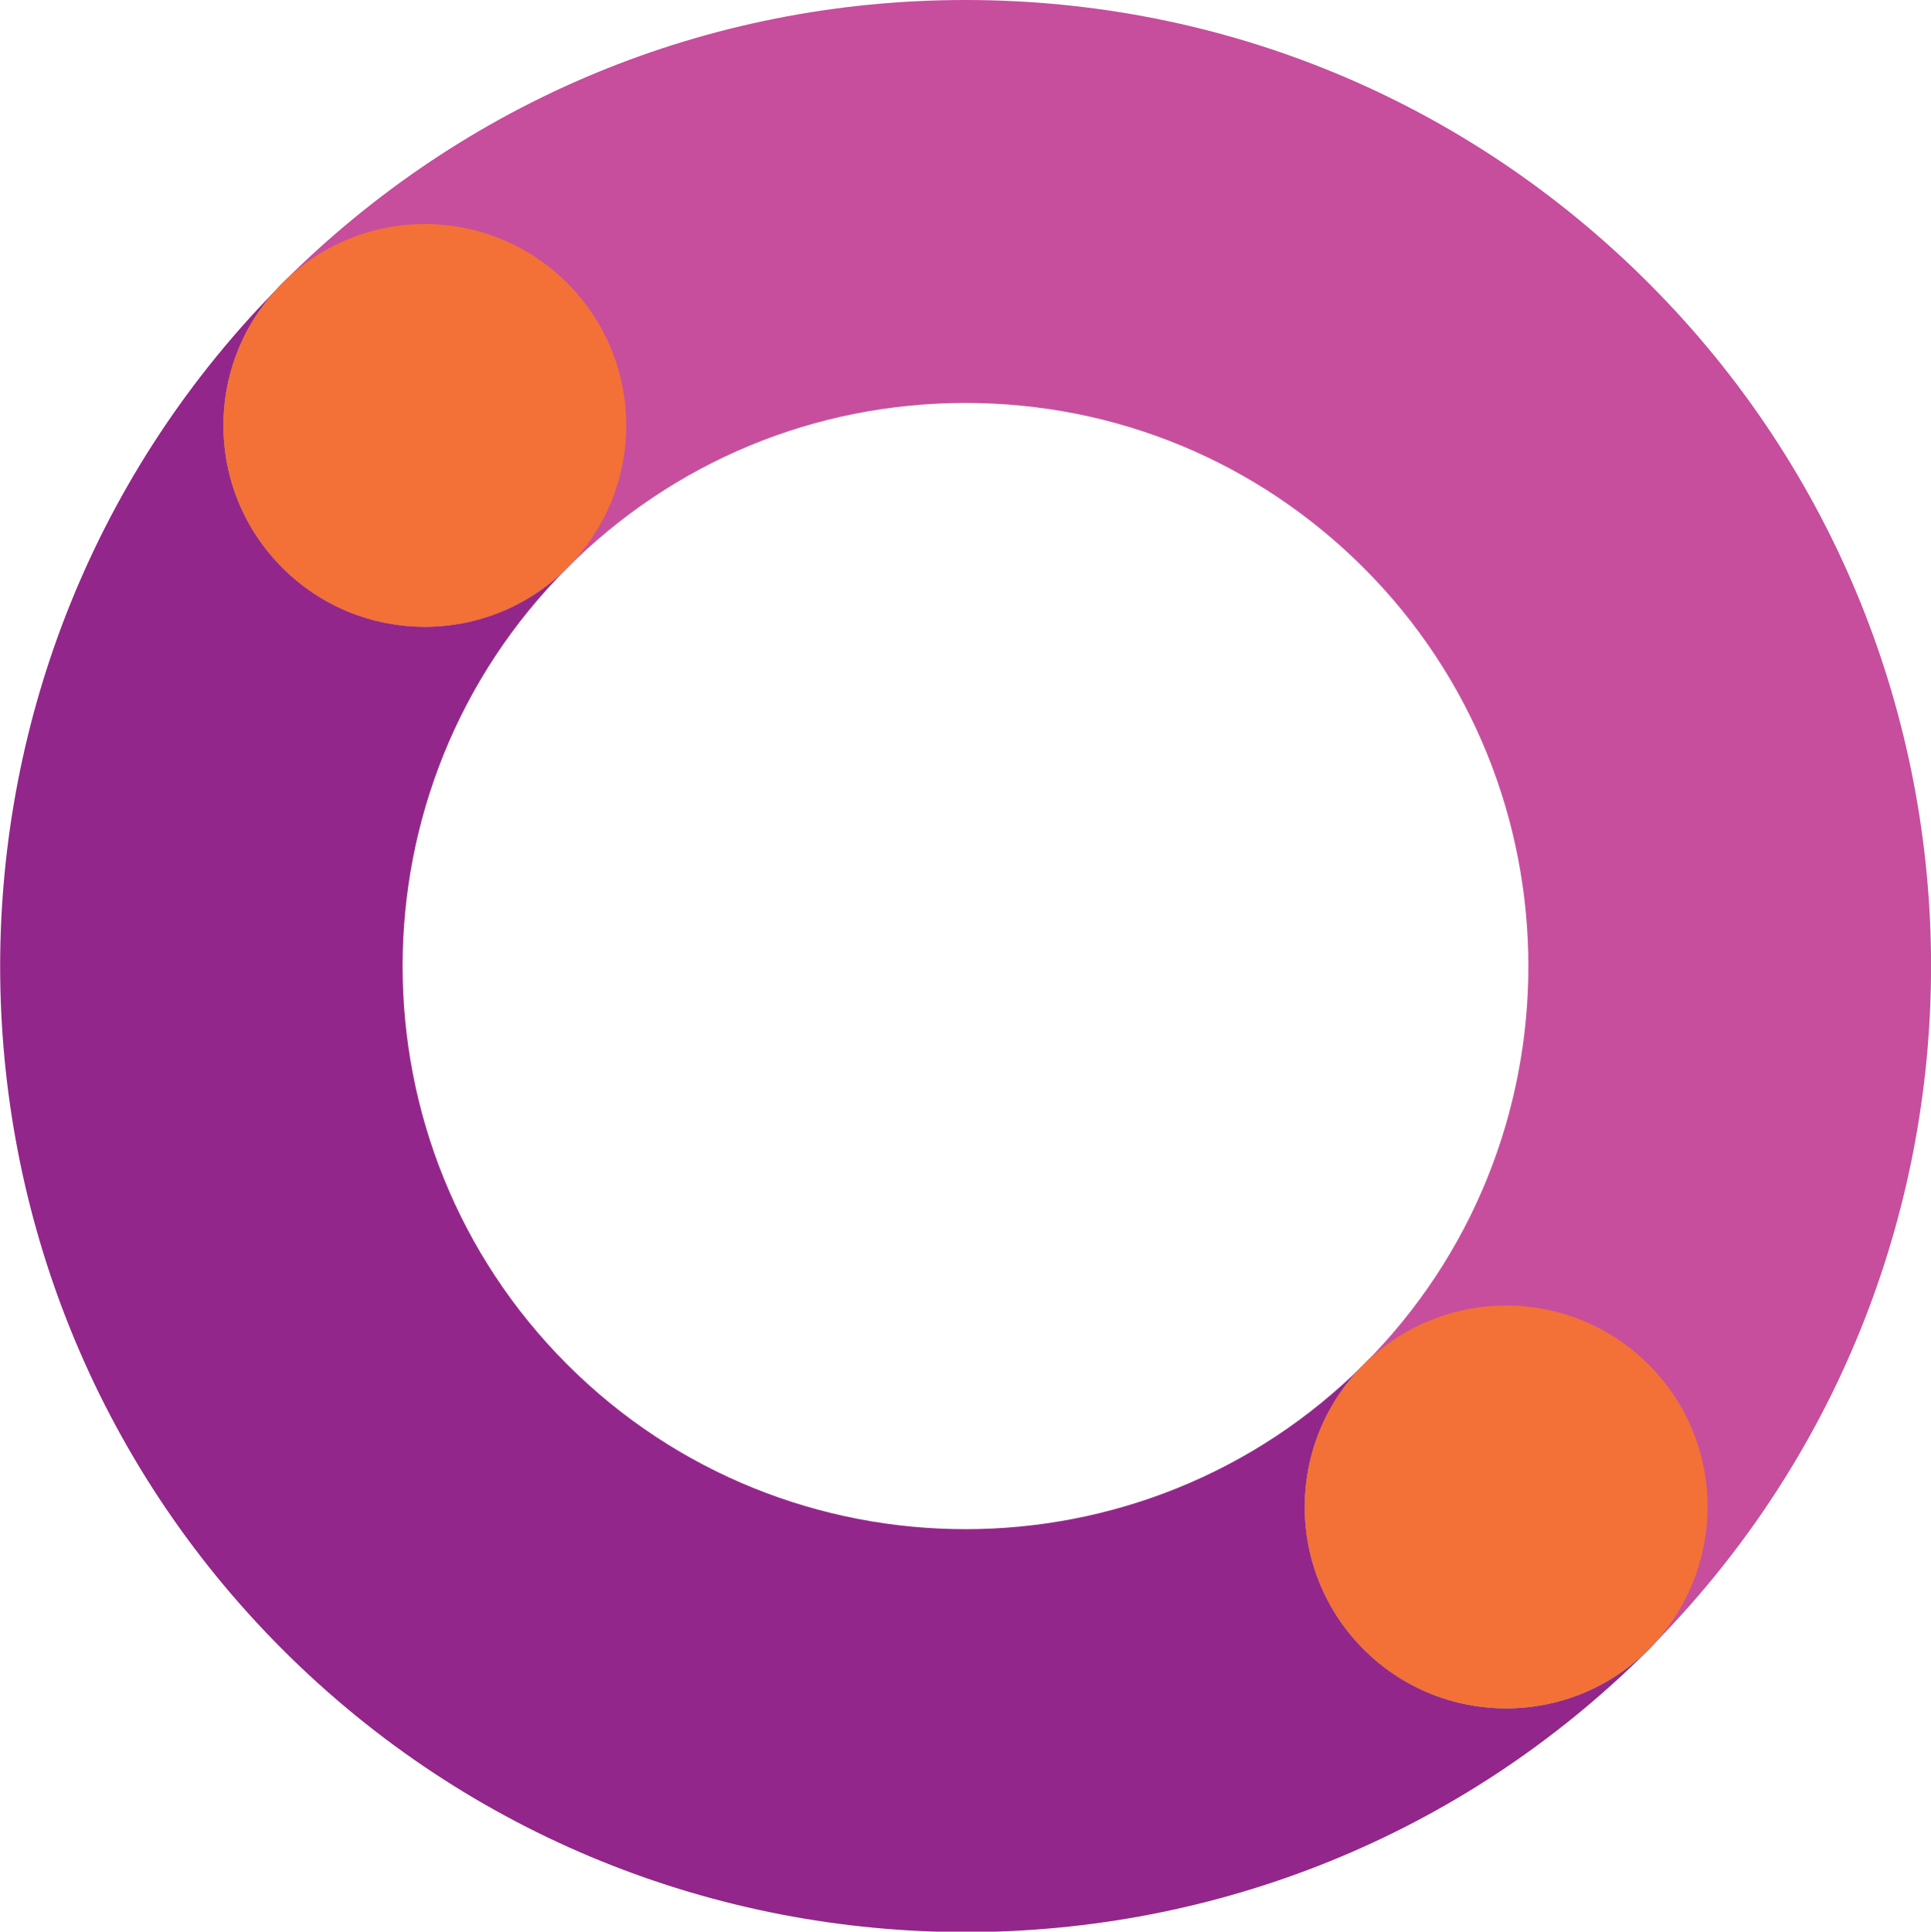
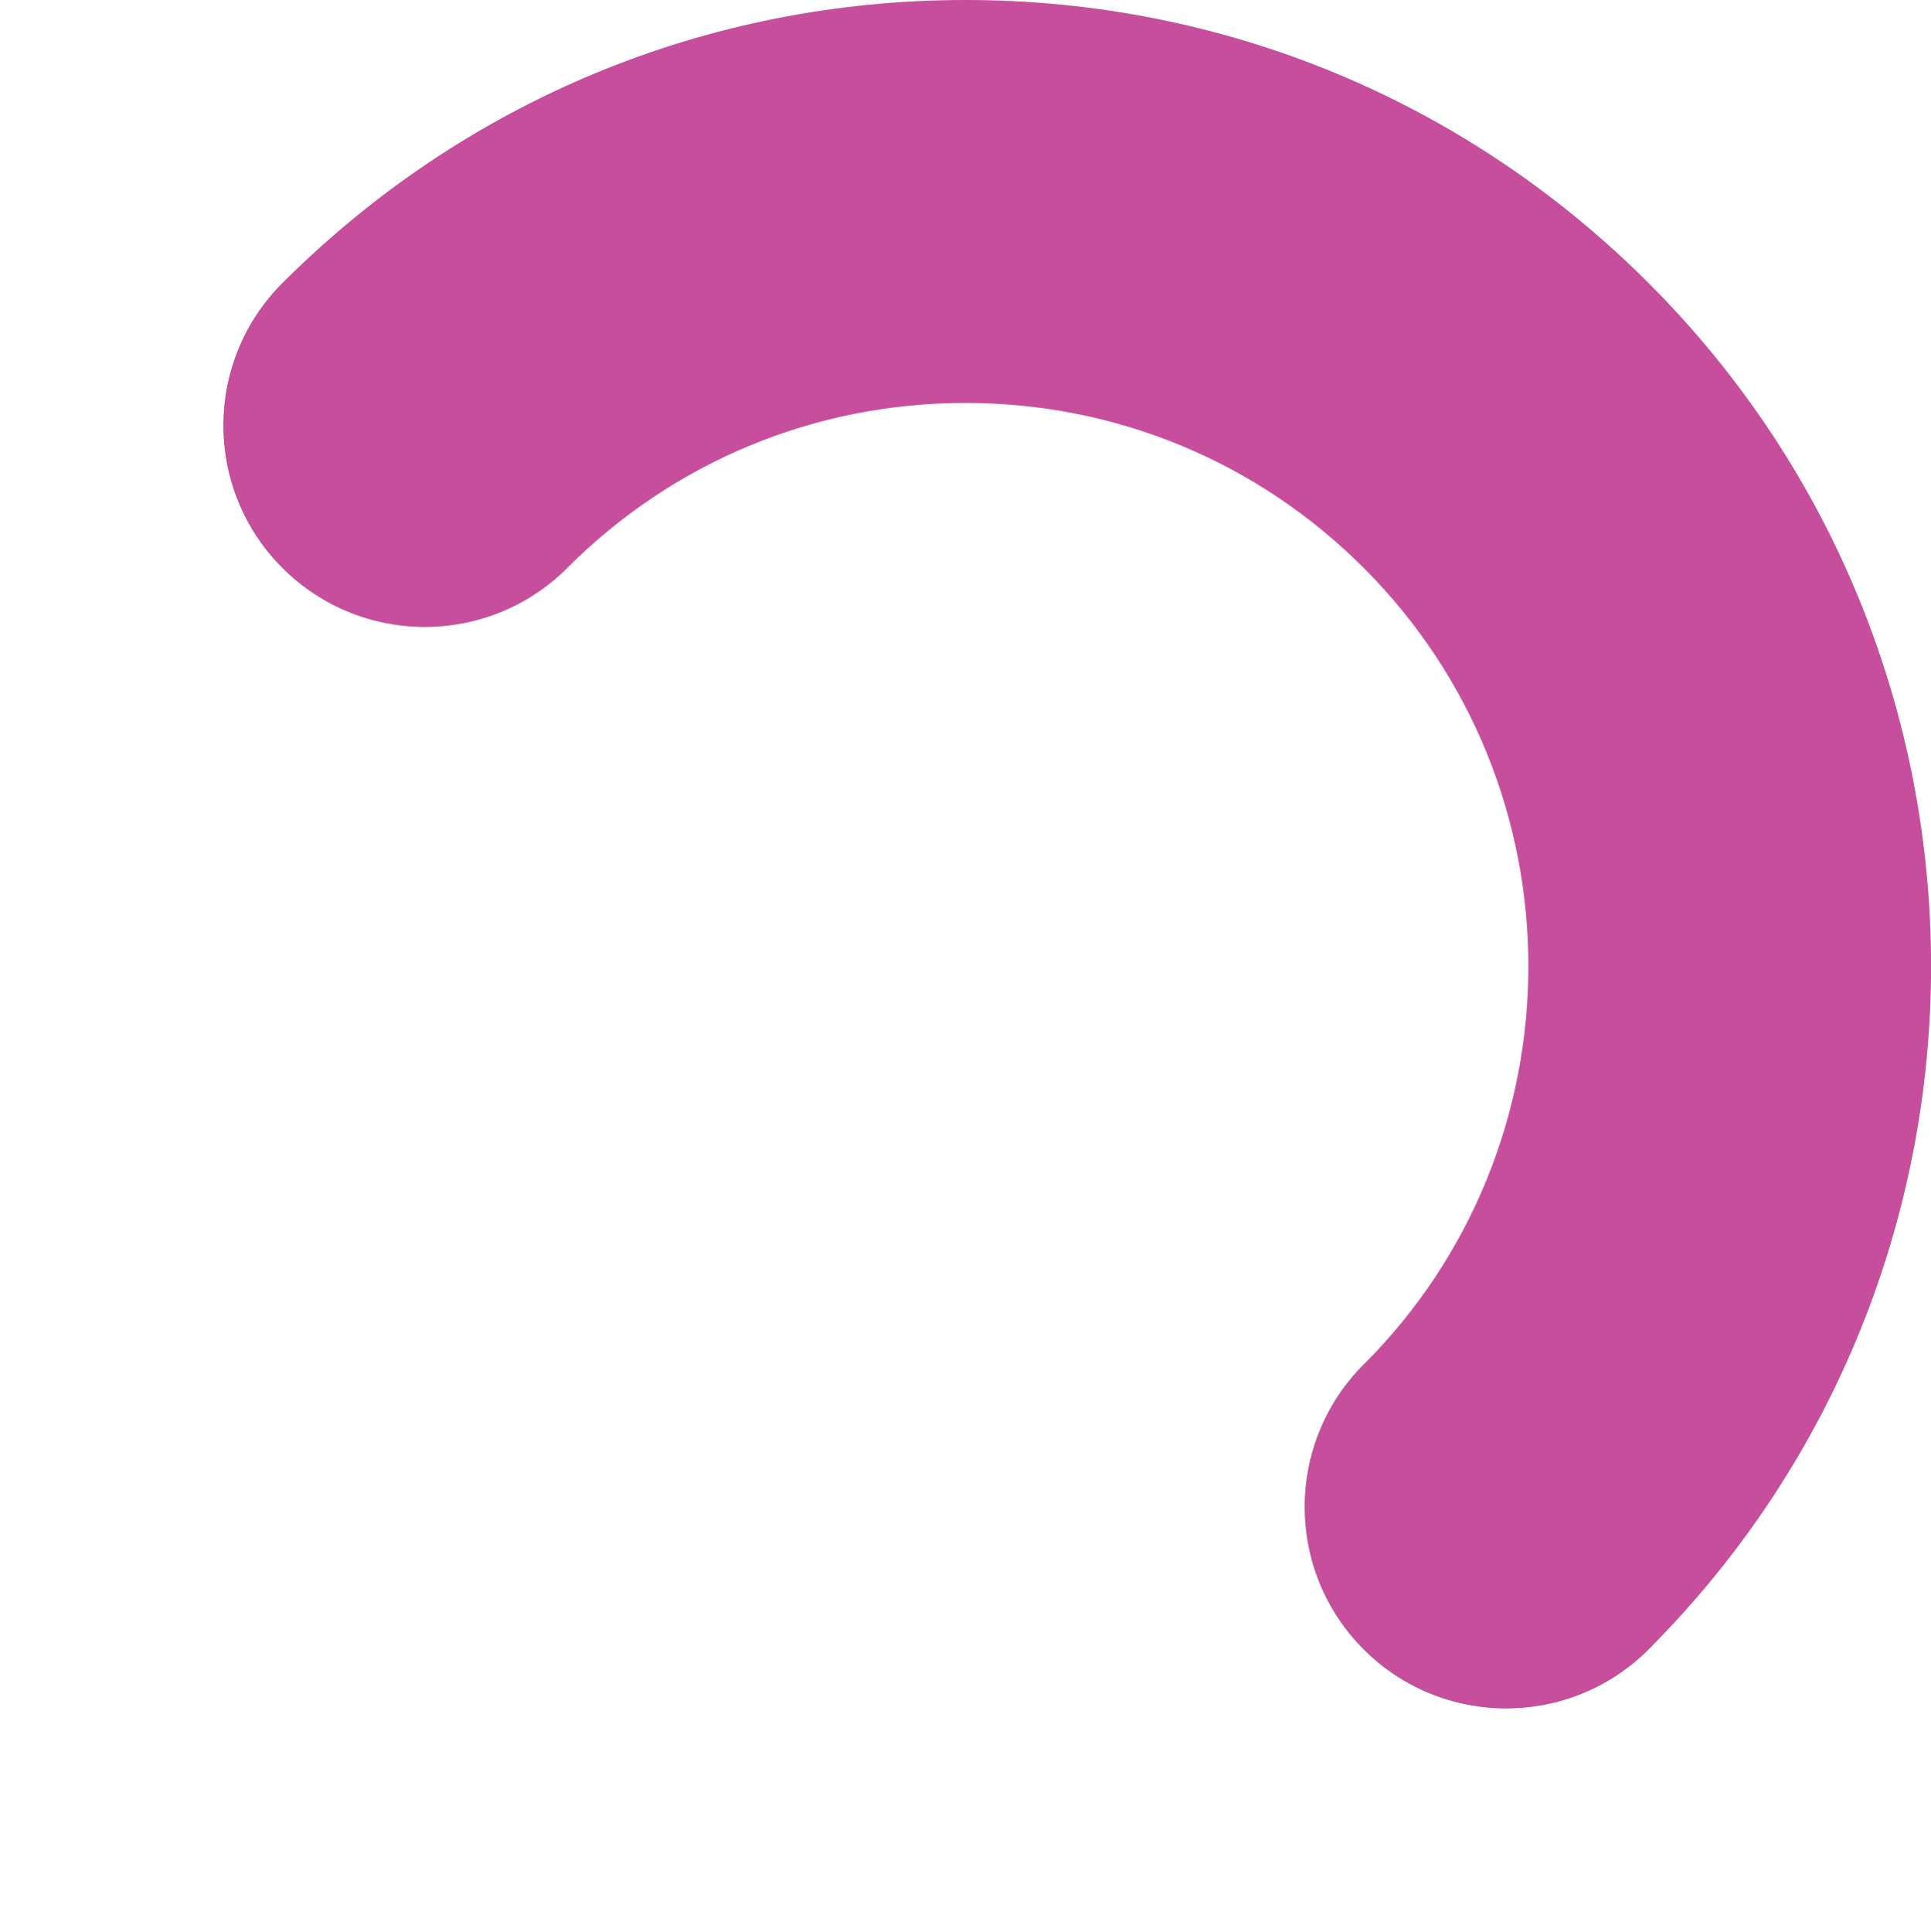
<svg xmlns="http://www.w3.org/2000/svg" version="1.1" id="Layer_1" x="0px" y="0px" viewBox="0 0 95.52 95.54" style="enable-background:new 0 0 95.52 95.54;" xml:space="preserve">
  <style type="text/css">
	.st0{fill:#93268A;}
	.st1{fill:none;}
	.st2{fill:#69BE60;}
	.st3{fill:#67BF74;}
	.st4{fill:#C64E9D;}
	.st5{fill:#F37137;}
</style>
  <g>
-     <path class="st0" d="M81.55,67.49c-3.89-3.89-10.2-3.89-14.09,0c-10.86,10.86-28.54,10.86-39.4,0c-10.86-10.86-10.86-28.54,0-39.4   c0,0,0,0,0,0c3.89-3.89,3.89-10.2,0-14.08c-1.95-1.94-4.49-2.92-7.04-2.92s-5.1,0.97-7.04,2.92c-18.63,18.63-18.63,48.95,0,67.58   c18.63,18.63,48.95,18.63,67.58,0c0,0,0,0,0.01-0.01C85.44,77.67,85.44,71.37,81.55,67.49z" />
    <path class="st1" d="M67.46,28.08c-5.26-5.26-12.26-8.16-19.7-8.16c-7.44,0-14.44,2.9-19.7,8.16c0,0,0,0,0,0   c-10.86,10.86-10.86,28.54,0,39.4c10.86,10.86,28.54,10.86,39.4,0C78.33,56.62,78.33,38.95,67.46,28.08z" />
-     <path class="st2" d="M13.97,28.08c3.89,3.89,10.2,3.89,14.09,0c0,0,0,0,0,0c3.89-3.89,3.89-10.2,0-14.08   c-1.95-1.94-4.49-2.92-7.04-2.92s-5.1,0.97-7.04,2.92C10.08,17.89,10.08,24.19,13.97,28.08z" />
    <path class="st3" d="M13.97,28.08c3.89,3.89,10.2,3.89,14.09,0c0,0,0,0,0,0c3.89-3.89,3.89-10.2,0-14.08   c-1.95-1.94-4.49-2.92-7.04-2.92s-5.1,0.97-7.04,2.92C10.08,17.89,10.08,24.19,13.97,28.08z" />
-     <path class="st2" d="M81.55,67.49c-3.89-3.89-10.2-3.89-14.09,0c-3.89,3.89-3.89,10.2,0,14.09c3.89,3.89,10.2,3.89,14.09,0   c0,0,0,0,0.01-0.01C85.44,77.67,85.44,71.37,81.55,67.49z" />
    <path class="st3" d="M81.55,67.49c-3.89-3.89-10.2-3.89-14.09,0c-3.89,3.89-3.89,10.2,0,14.09c3.89,3.89,10.2,3.89,14.09,0   c0,0,0,0,0.01-0.01C85.44,77.67,85.44,71.37,81.55,67.49z" />
    <path class="st4" d="M81.55,14C72.52,4.97,60.52,0,47.76,0C35,0,23,4.97,13.97,14c-3.89,3.89-3.89,10.2,0,14.09   c3.89,3.89,10.2,3.89,14.09,0c0,0,0,0,0,0c5.26-5.26,12.26-8.16,19.7-8.16c7.44,0,14.44,2.9,19.7,8.16   c10.86,10.86,10.86,28.54,0,39.4c-3.89,3.89-3.89,10.2,0,14.09c3.89,3.89,10.2,3.89,14.09,0c0,0,0,0,0.01-0.01   C100.18,62.93,100.18,32.62,81.55,14z" />
-     <path class="st5" d="M13.97,28.08c3.89,3.89,10.2,3.89,14.09,0c0,0,0,0,0,0c3.89-3.89,3.89-10.2,0-14.08   c-1.95-1.94-4.49-2.92-7.04-2.92s-5.1,0.97-7.04,2.92C10.08,17.89,10.08,24.19,13.97,28.08z" />
-     <path class="st5" d="M81.55,67.49c-3.89-3.89-10.2-3.89-14.09,0c-3.89,3.89-3.89,10.2,0,14.09c3.89,3.89,10.2,3.89,14.09,0   c0,0,0,0,0.01-0.01C85.44,77.67,85.44,71.37,81.55,67.49z" />
  </g>
</svg>